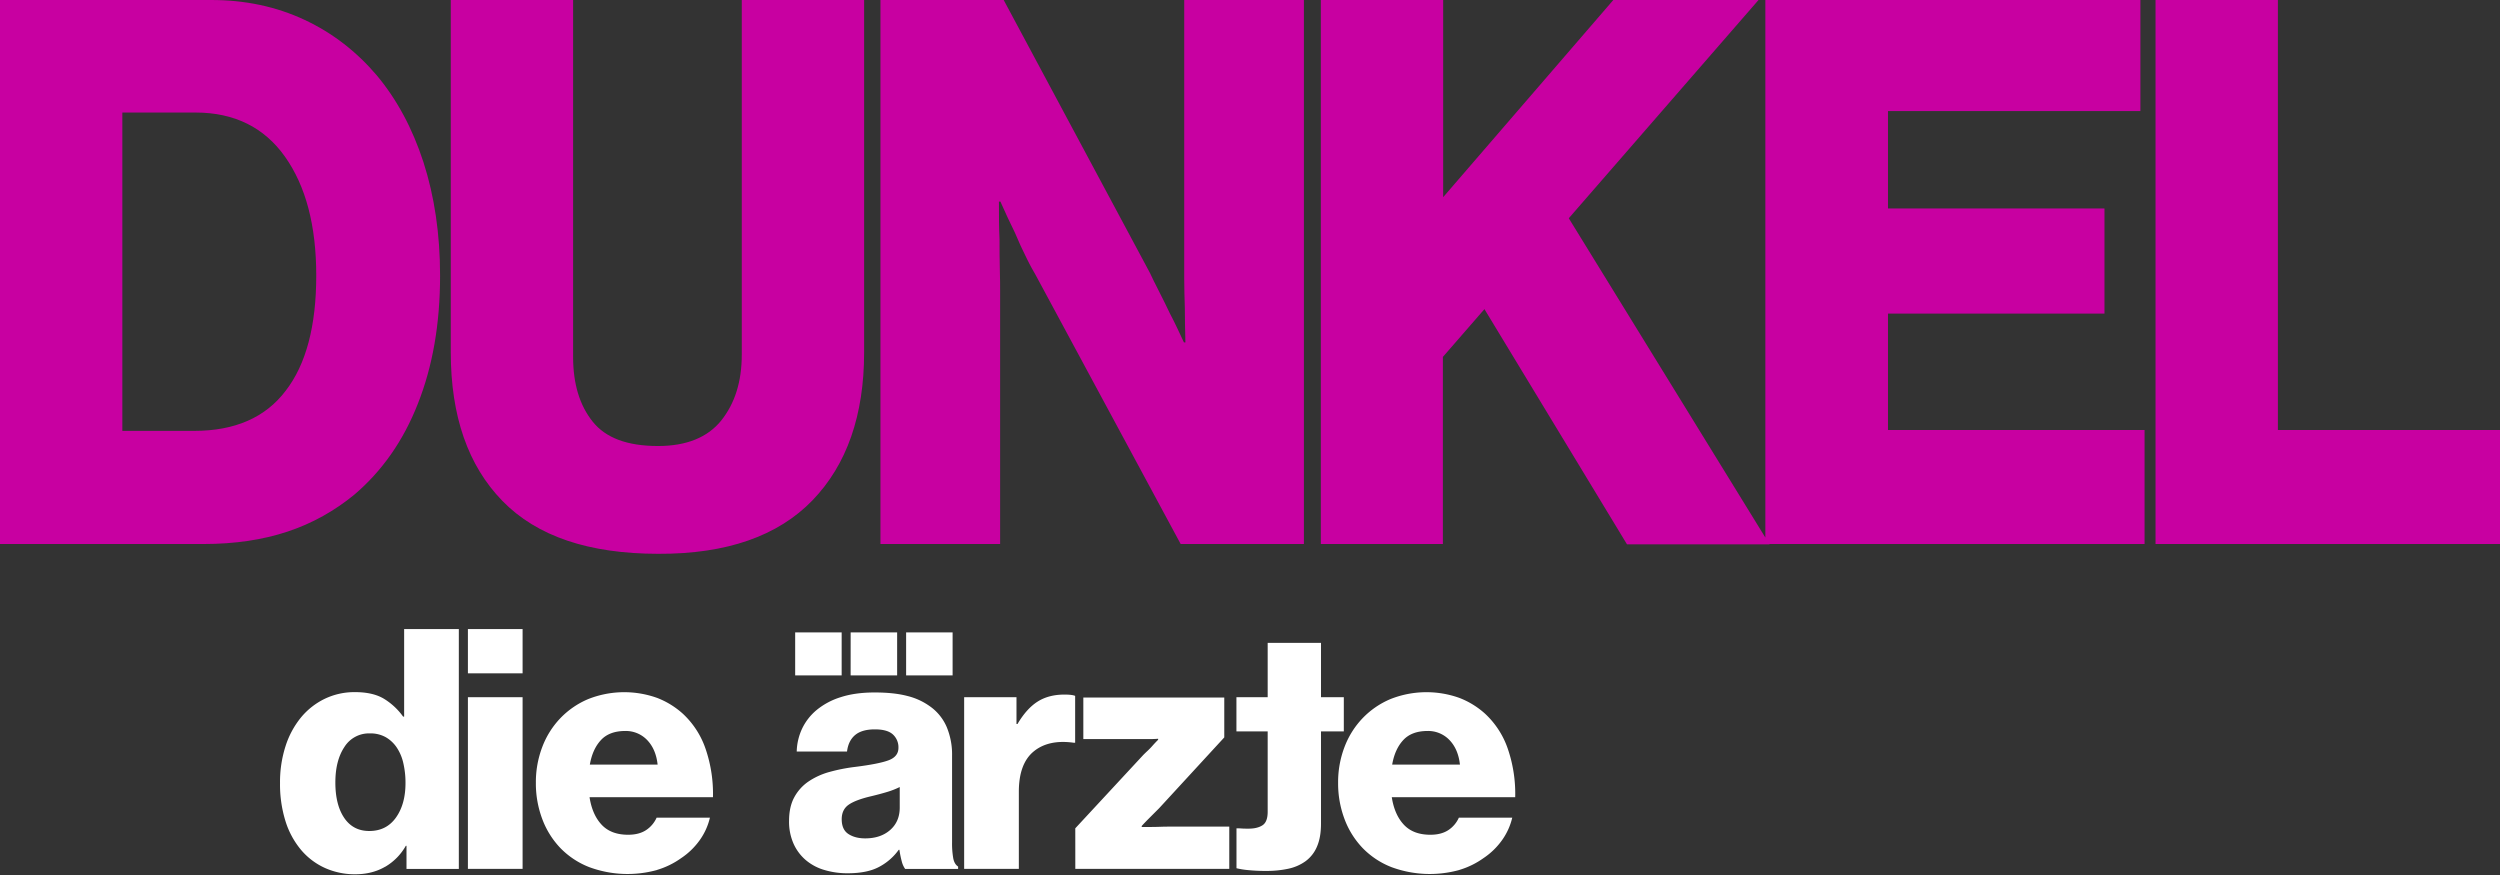
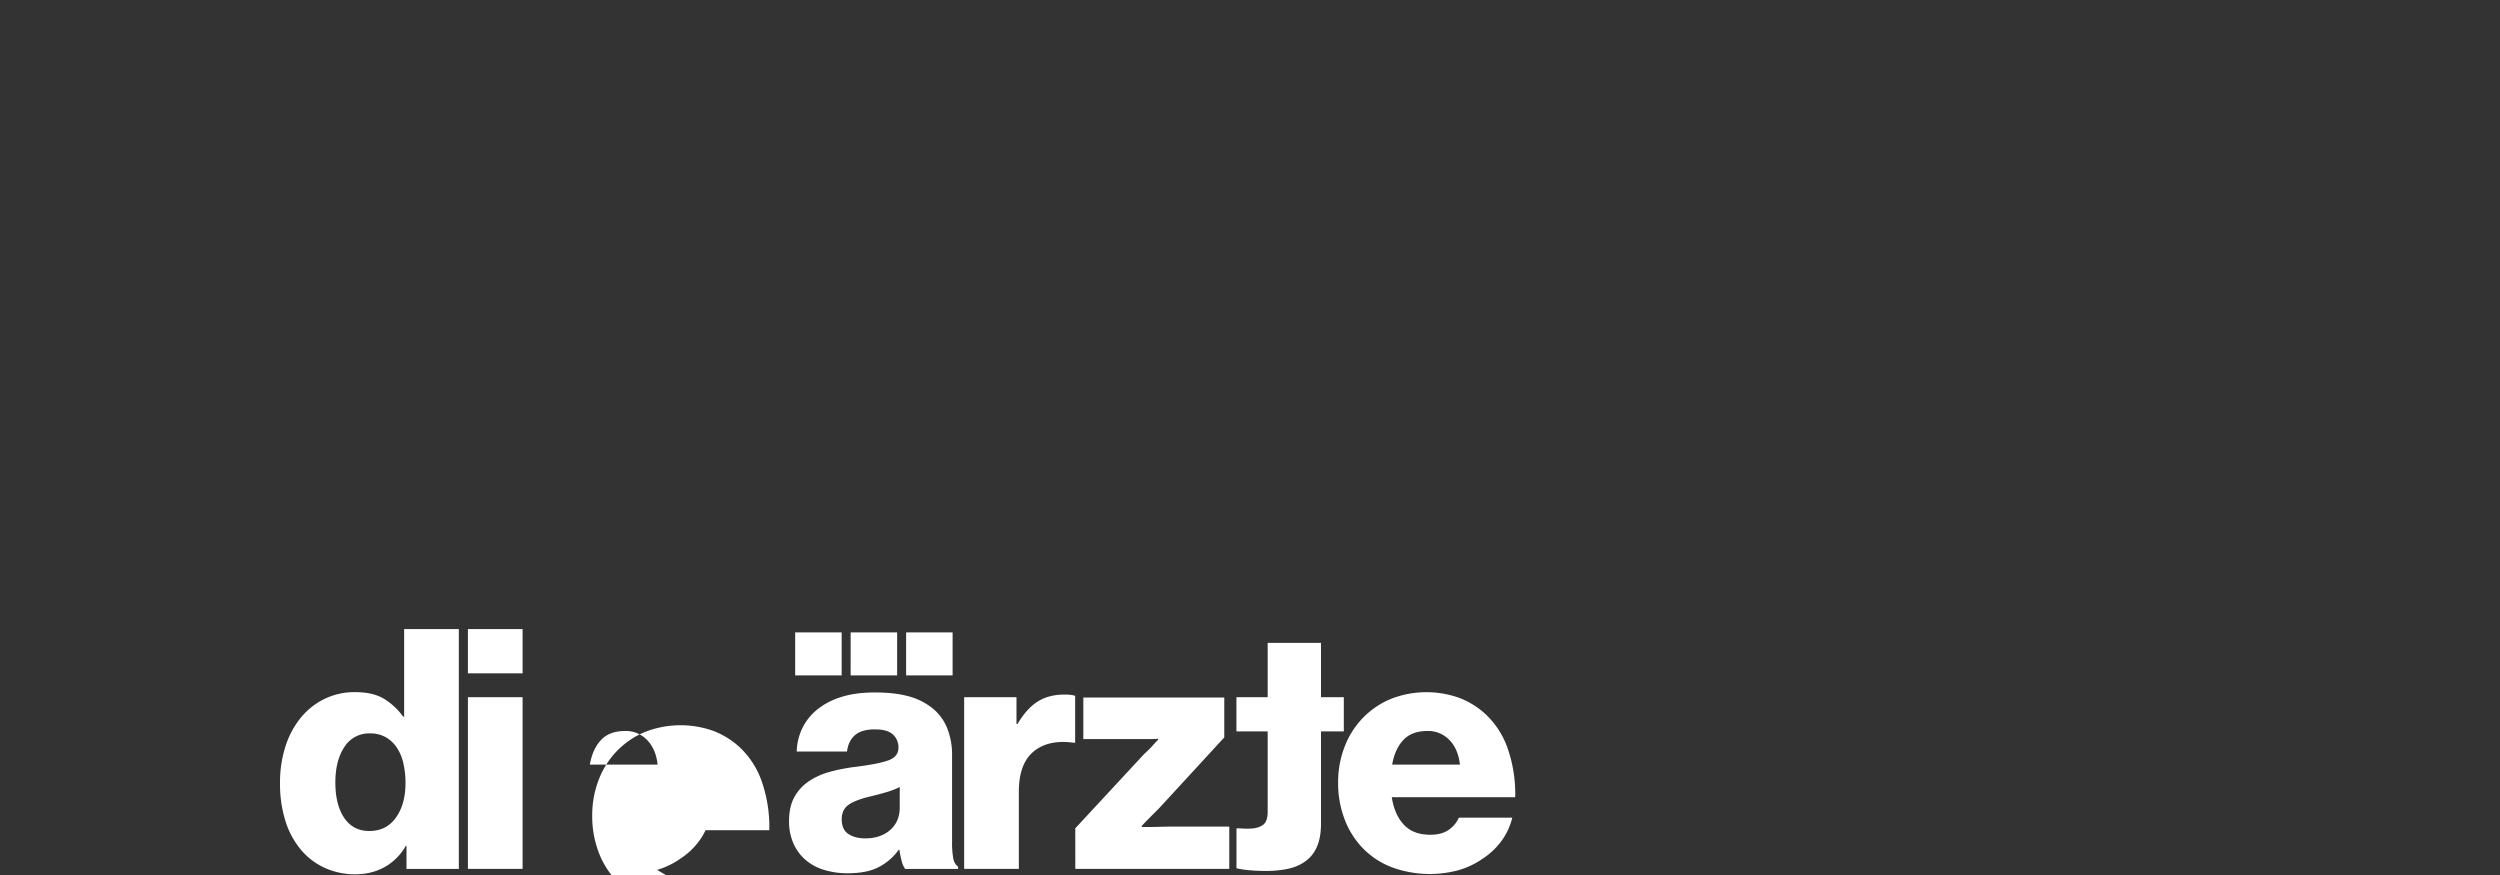
<svg xmlns="http://www.w3.org/2000/svg" viewBox="0 0 1920 672">
  <rect x="0" y="0" width="1920" height="672" fill="#333333" stroke="none" />
-   <path d="M1655.459 417.799h264.544v-87.574h-170.585V0h-93.96v417.799zm-299.666 0h291.227v-87.574h-197.04v-89.398h166.253v-80.732H1449.98V85.293h193.848V0h-288.035v417.799zm-341.628 0h93.96V274.123l31.927-36.717 109.467 180.62h109.467L1204.82 167.622 1350.548 0h-111.52l-130.676 151.43V0h-93.959v417.799h-.228zm-337.979 0h91.907V223.267c0-3.421 0-9.122-.228-16.648-.229-7.526-.229-15.28-.229-23.034-.456-8.894-.456-18.472-.456-28.735h1.14c3.878 8.666 7.527 16.648 11.175 23.946 2.737 6.614 5.702 13 8.667 18.929 2.964 6.157 5.473 10.49 7.07 13.227L906.75 417.799h94.643V0h-91.907v214.373c0 7.07.228 14.14.456 21.665 0 8.666.228 17.56.457 26.91h-1.14c-3.65-7.753-7.07-15.28-10.72-22.12-2.736-5.93-5.7-11.632-8.665-17.561-2.965-5.93-5.246-10.263-6.614-13.455L770.829 0h-94.643v417.799zm-52.225-33.525c26.455-27.366 39.682-65.452 39.682-113.572V0h-93.96v272.299c0 20.753-5.244 37.401-15.735 50.628-10.49 13-26.683 19.613-48.576 19.613-23.49 0-40.138-6.157-50.172-18.7-10.035-12.544-15.052-28.964-15.052-49.717V0H346.19v270.474c0 49.032 13.227 87.118 39.682 114.256 26.454 27.14 66.364 40.594 119.73 40.594 52.452.228 91.906-13.683 118.36-41.05M0 417.8h156.218c24.174 0 45.612-3.193 64.768-9.579 19.157-6.385 36.033-15.964 51.085-28.279 21.209-18.016 37.629-41.278 48.804-69.785 11.403-28.735 17.104-61.347 17.104-98.52 0-31.928-4.333-60.891-12.771-87.117-8.438-25.999-20.525-48.348-35.805-66.593-15.508-18.244-33.98-32.612-55.418-42.646C212.092 5.017 188.146 0 162.148 0H0v417.799zm93.96-86.89V86.433h56.329c29.647 0 52.68 11.403 68.645 33.98 15.964 22.578 23.946 52.91 23.946 91.223 0 38.541-7.754 68.189-23.49 88.486-15.508 20.525-38.998 30.787-70.241 30.787h-55.19z" fill="#c800a1" />
-   <path d="M295.83 665.686a43.218 43.218 0 0015.84-16.11h.52v17.78h40.19v-184.22h-42v67.23h-.78a50.63 50.63 0 00-14.42-13.53c-5.673-3.507-13.143-5.267-22.41-5.28a52.712 52.712 0 00-23.45 5.16 54.42 54.42 0 00-18.16 14.29 66.875 66.875 0 00-11.85 22 90.092 90.092 0 00-4.25 28.33 94.886 94.886 0 004.25 29.5 64.047 64.047 0 0012 22 52.173 52.173 0 0018.29 13.78 55.842 55.842 0 0023.16 4.82c8.76 0 16.443-1.93 23.05-5.79l.02.04zm825 2.4a62.14 62.14 0 0018.42-9 54.947 54.947 0 0014.43-14 49.013 49.013 0 007.73-17.13h-41a22.22 22.22 0 01-8.24 9.66c-3.61 2.32-8.17 3.477-13.66 3.47-8.76 0-15.54-2.573-20.35-7.72-4.81-5.147-7.9-12.19-9.27-21.13h94.79a106.65 106.65 0 00-5.53-36.7 65.647 65.647 0 00-17.65-27.44 63.393 63.393 0 00-19.71-12.11 75.018 75.018 0 00-52.93.91 64.098 64.098 0 00-21.38 14.68 65.438 65.438 0 00-13.91 22.15 75.639 75.639 0 00-4.9 27.44 77.689 77.689 0 004.9 27.82 65.055 65.055 0 0013.91 22.28 62.404 62.404 0 0022.15 14.68 84.882 84.882 0 0052.16 2.19l.04-.05zm-616.18 0a62.43 62.43 0 0018.42-9 54.886 54.886 0 0014.43-14 48.788 48.788 0 007.72-17.13h-40.93a22.244 22.244 0 01-8.25 9.66c-3.6 2.32-8.16 3.47-13.65 3.47-8.76 0-15.543-2.573-20.35-7.72-4.807-5.147-7.897-12.19-9.27-21.13h94.79a106.698 106.698 0 00-5.53-36.7 65.705 65.705 0 00-17.65-27.44 63.474 63.474 0 00-19.71-12.11 75.018 75.018 0 00-52.93.91 64.114 64.114 0 00-21.39 14.68 65.36 65.36 0 00-13.9 22.15 75.787 75.787 0 00-4.9 27.44 77.536 77.536 0 004.9 27.82 65.038 65.038 0 0013.9 22.28 62.478 62.478 0 0022.16 14.68 84.882 84.882 0 0052.16 2.19l-.02-.05zm209.79-125.45a50.1 50.1 0 00-17.52-8.11c-6.867-1.813-15.28-2.717-25.24-2.71-9.96.007-18.627 1.21-26 3.61a54.525 54.525 0 00-18.42 9.79 42.22 42.22 0 00-11.26 14.42 43.812 43.812 0 00-4.12 17.52h38.64c.667-5.493 2.73-9.7 6.19-12.62 3.46-2.92 8.527-4.38 15.2-4.38 6.347 0 10.94 1.287 13.78 3.86a13.29 13.29 0 014.31 10.31c0 4.46-2.49 7.637-7.47 9.53-4.98 1.893-13.647 3.61-26 5.15a133.39 133.39 0 00-19.53 3.86 54.533 54.533 0 00-16.1 7.34 34.456 34.456 0 00-10.9 12.11c-2.667 4.9-4 10.953-4 18.16a41.69 41.69 0 003.35 17.26 35.807 35.807 0 009.27 12.62 38.752 38.752 0 0014.3 7.73 61.354 61.354 0 0018.16 2.58c9.96 0 17.987-1.633 24.08-4.9a43.42 43.42 0 0015.07-13.13h.52a75.33 75.33 0 001.8 8.89 17.43 17.43 0 002.58 5.79h40.7v-1.8c-1.89-1.2-3.14-3.31-3.73-6.31a66.338 66.338 0 01-.91-12.5v-66.46a54.726 54.726 0 00-4.12-21.9 37.546 37.546 0 00-12.62-15.71h-.01zm243.81 125.58a62.192 62.192 0 01-8.63-1.41v-30.66c.86 0 2.15 0 3.86.13s3.52.13 5.41.13c4.473 0 8.037-.86 10.69-2.58 2.653-1.72 3.987-5.153 4-10.3v-61.83h-24v-26.26h24v-41.74h40.95v41.74h17.52v26.27h-17.52v70.83c0 7.047-1.03 12.93-3.09 17.65a26.667 26.667 0 01-8.76 11.21 35.06 35.06 0 01-13.26 5.79 78.272 78.272 0 01-16.88 1.68c-4.772.041-9.542-.176-14.29-.65zm-598.9-.9h42v-131.88h-42v131.88zm466.49 0h118.24v-32.46h-47.66c-1.54 0-3.43.05-5.66.13s-4.38.13-6.45.13h-7.47v-.77a161.64 161.64 0 015.16-5.41l8.24-8.25 50-54.35v-30.65H832v31.94h50.75c2.06 0 4.29-.08 6.7-.26v.78c-1.55 1.54-3 3.09-4.38 4.63a52.81 52.81 0 01-3.74 3.86 119.63 119.63 0 00-3.22 3.1l-52.29 56.41.02 31.17zm-85.37 0h42v-59.25c0-14.42 3.82-24.753 11.46-31 7.64-6.247 17.9-8.457 30.78-6.63h1v-36c-1.547-.667-4.297-1-8.25-1-8.073 0-14.94 1.803-20.6 5.41-5.66 3.607-10.803 9.337-15.43 17.19h-.77v-20.6h-40.19v131.88zM691 620.176c0 7.213-2.45 12.967-7.35 17.26-4.9 4.293-11.293 6.44-19.18 6.44-5.16 0-9.453-1.117-12.88-3.35-3.427-2.233-5.147-6.01-5.16-11.33 0-4.98 1.803-8.717 5.41-11.21 3.607-2.493 9.443-4.677 17.51-6.55 4.287-1.027 8.287-2.1 12-3.22a61.395 61.395 0 009.65-3.78v15.74zm-426.62 7.99c-4.553-6.7-6.827-15.803-6.82-27.31 0-11.16 2.317-20.22 6.95-27.18a22.243 22.243 0 0119.58-10.43 24.101 24.101 0 0112 2.83 25.555 25.555 0 018.5 7.86 35.335 35.335 0 015.15 12.11 66.25 66.25 0 011.68 15.32c0 10.82-2.447 19.667-7.34 26.54-4.893 6.873-11.723 10.307-20.49 10.3-8.24 0-14.637-3.333-19.19-10l-.02-.04zM453 587.206c1.373-7.9 4.21-14.17 8.51-18.81 4.3-4.64 10.48-6.973 18.54-7a22.6 22.6 0 0117 7c4.473 4.667 7.14 10.937 8 18.81H453zm616.19 0c1.37-7.9 4.2-14.17 8.5-18.81 4.3-4.64 10.48-6.973 18.54-7a22.573 22.573 0 0117 7c4.47 4.667 7.13 10.937 8 18.81h-52.04zm-337.59-101.5h-35.7v33h35.7v-33zm-120.91 32.98h35.7v-33h-35.7v33zm42.59 0H689v-33h-35.7l-.02 33zm-293.93-1.55h42v-34h-42v34z" fill="#fff" />
+   <path d="M295.83 665.686a43.218 43.218 0 0015.84-16.11h.52v17.78h40.19v-184.22h-42v67.23h-.78a50.63 50.63 0 00-14.42-13.53c-5.673-3.507-13.143-5.267-22.41-5.28a52.712 52.712 0 00-23.45 5.16 54.42 54.42 0 00-18.16 14.29 66.875 66.875 0 00-11.85 22 90.092 90.092 0 00-4.25 28.33 94.886 94.886 0 004.25 29.5 64.047 64.047 0 0012 22 52.173 52.173 0 0018.29 13.78 55.842 55.842 0 0023.16 4.82c8.76 0 16.443-1.93 23.05-5.79l.02.04zm825 2.4a62.14 62.14 0 0018.42-9 54.947 54.947 0 0014.43-14 49.013 49.013 0 007.73-17.13h-41a22.22 22.22 0 01-8.24 9.66c-3.61 2.32-8.17 3.477-13.66 3.47-8.76 0-15.54-2.573-20.35-7.72-4.81-5.147-7.9-12.19-9.27-21.13h94.79a106.65 106.65 0 00-5.53-36.7 65.647 65.647 0 00-17.65-27.44 63.393 63.393 0 00-19.71-12.11 75.018 75.018 0 00-52.93.91 64.098 64.098 0 00-21.38 14.68 65.438 65.438 0 00-13.91 22.15 75.639 75.639 0 00-4.9 27.44 77.689 77.689 0 004.9 27.82 65.055 65.055 0 0013.91 22.28 62.404 62.404 0 0022.15 14.68 84.882 84.882 0 0052.16 2.19l.04-.05zm-616.18 0a62.43 62.43 0 0018.42-9 54.886 54.886 0 0014.43-14 48.788 48.788 0 007.72-17.13h-40.93a22.244 22.244 0 01-8.25 9.66h94.79a106.698 106.698 0 00-5.53-36.7 65.705 65.705 0 00-17.65-27.44 63.474 63.474 0 00-19.71-12.11 75.018 75.018 0 00-52.93.91 64.114 64.114 0 00-21.39 14.68 65.36 65.36 0 00-13.9 22.15 75.787 75.787 0 00-4.9 27.44 77.536 77.536 0 004.9 27.82 65.038 65.038 0 0013.9 22.28 62.478 62.478 0 0022.16 14.68 84.882 84.882 0 0052.16 2.19l-.02-.05zm209.79-125.45a50.1 50.1 0 00-17.52-8.11c-6.867-1.813-15.28-2.717-25.24-2.71-9.96.007-18.627 1.21-26 3.61a54.525 54.525 0 00-18.42 9.79 42.22 42.22 0 00-11.26 14.42 43.812 43.812 0 00-4.12 17.52h38.64c.667-5.493 2.73-9.7 6.19-12.62 3.46-2.92 8.527-4.38 15.2-4.38 6.347 0 10.94 1.287 13.78 3.86a13.29 13.29 0 014.31 10.31c0 4.46-2.49 7.637-7.47 9.53-4.98 1.893-13.647 3.61-26 5.15a133.39 133.39 0 00-19.53 3.86 54.533 54.533 0 00-16.1 7.34 34.456 34.456 0 00-10.9 12.11c-2.667 4.9-4 10.953-4 18.16a41.69 41.69 0 003.35 17.26 35.807 35.807 0 009.27 12.62 38.752 38.752 0 0014.3 7.73 61.354 61.354 0 0018.16 2.58c9.96 0 17.987-1.633 24.08-4.9a43.42 43.42 0 0015.07-13.13h.52a75.33 75.33 0 001.8 8.89 17.43 17.43 0 002.58 5.79h40.7v-1.8c-1.89-1.2-3.14-3.31-3.73-6.31a66.338 66.338 0 01-.91-12.5v-66.46a54.726 54.726 0 00-4.12-21.9 37.546 37.546 0 00-12.62-15.71h-.01zm243.81 125.58a62.192 62.192 0 01-8.63-1.41v-30.66c.86 0 2.15 0 3.86.13s3.52.13 5.41.13c4.473 0 8.037-.86 10.69-2.58 2.653-1.72 3.987-5.153 4-10.3v-61.83h-24v-26.26h24v-41.74h40.95v41.74h17.52v26.27h-17.52v70.83c0 7.047-1.03 12.93-3.09 17.65a26.667 26.667 0 01-8.76 11.21 35.06 35.06 0 01-13.26 5.79 78.272 78.272 0 01-16.88 1.68c-4.772.041-9.542-.176-14.29-.65zm-598.9-.9h42v-131.88h-42v131.88zm466.49 0h118.24v-32.46h-47.66c-1.54 0-3.43.05-5.66.13s-4.38.13-6.45.13h-7.47v-.77a161.64 161.64 0 015.16-5.41l8.24-8.25 50-54.35v-30.65H832v31.94h50.75c2.06 0 4.29-.08 6.7-.26v.78c-1.55 1.54-3 3.09-4.38 4.63a52.81 52.81 0 01-3.74 3.86 119.63 119.63 0 00-3.22 3.1l-52.29 56.41.02 31.17zm-85.37 0h42v-59.25c0-14.42 3.82-24.753 11.46-31 7.64-6.247 17.9-8.457 30.78-6.63h1v-36c-1.547-.667-4.297-1-8.25-1-8.073 0-14.94 1.803-20.6 5.41-5.66 3.607-10.803 9.337-15.43 17.19h-.77v-20.6h-40.19v131.88zM691 620.176c0 7.213-2.45 12.967-7.35 17.26-4.9 4.293-11.293 6.44-19.18 6.44-5.16 0-9.453-1.117-12.88-3.35-3.427-2.233-5.147-6.01-5.16-11.33 0-4.98 1.803-8.717 5.41-11.21 3.607-2.493 9.443-4.677 17.51-6.55 4.287-1.027 8.287-2.1 12-3.22a61.395 61.395 0 009.65-3.78v15.74zm-426.62 7.99c-4.553-6.7-6.827-15.803-6.82-27.31 0-11.16 2.317-20.22 6.95-27.18a22.243 22.243 0 0119.58-10.43 24.101 24.101 0 0112 2.83 25.555 25.555 0 018.5 7.86 35.335 35.335 0 015.15 12.11 66.25 66.25 0 011.68 15.32c0 10.82-2.447 19.667-7.34 26.54-4.893 6.873-11.723 10.307-20.49 10.3-8.24 0-14.637-3.333-19.19-10l-.02-.04zM453 587.206c1.373-7.9 4.21-14.17 8.51-18.81 4.3-4.64 10.48-6.973 18.54-7a22.6 22.6 0 0117 7c4.473 4.667 7.14 10.937 8 18.81H453zm616.19 0c1.37-7.9 4.2-14.17 8.5-18.81 4.3-4.64 10.48-6.973 18.54-7a22.573 22.573 0 0117 7c4.47 4.667 7.13 10.937 8 18.81h-52.04zm-337.59-101.5h-35.7v33h35.7v-33zm-120.91 32.98h35.7v-33h-35.7v33zm42.59 0H689v-33h-35.7l-.02 33zm-293.93-1.55h42v-34h-42v34z" fill="#fff" />
</svg>